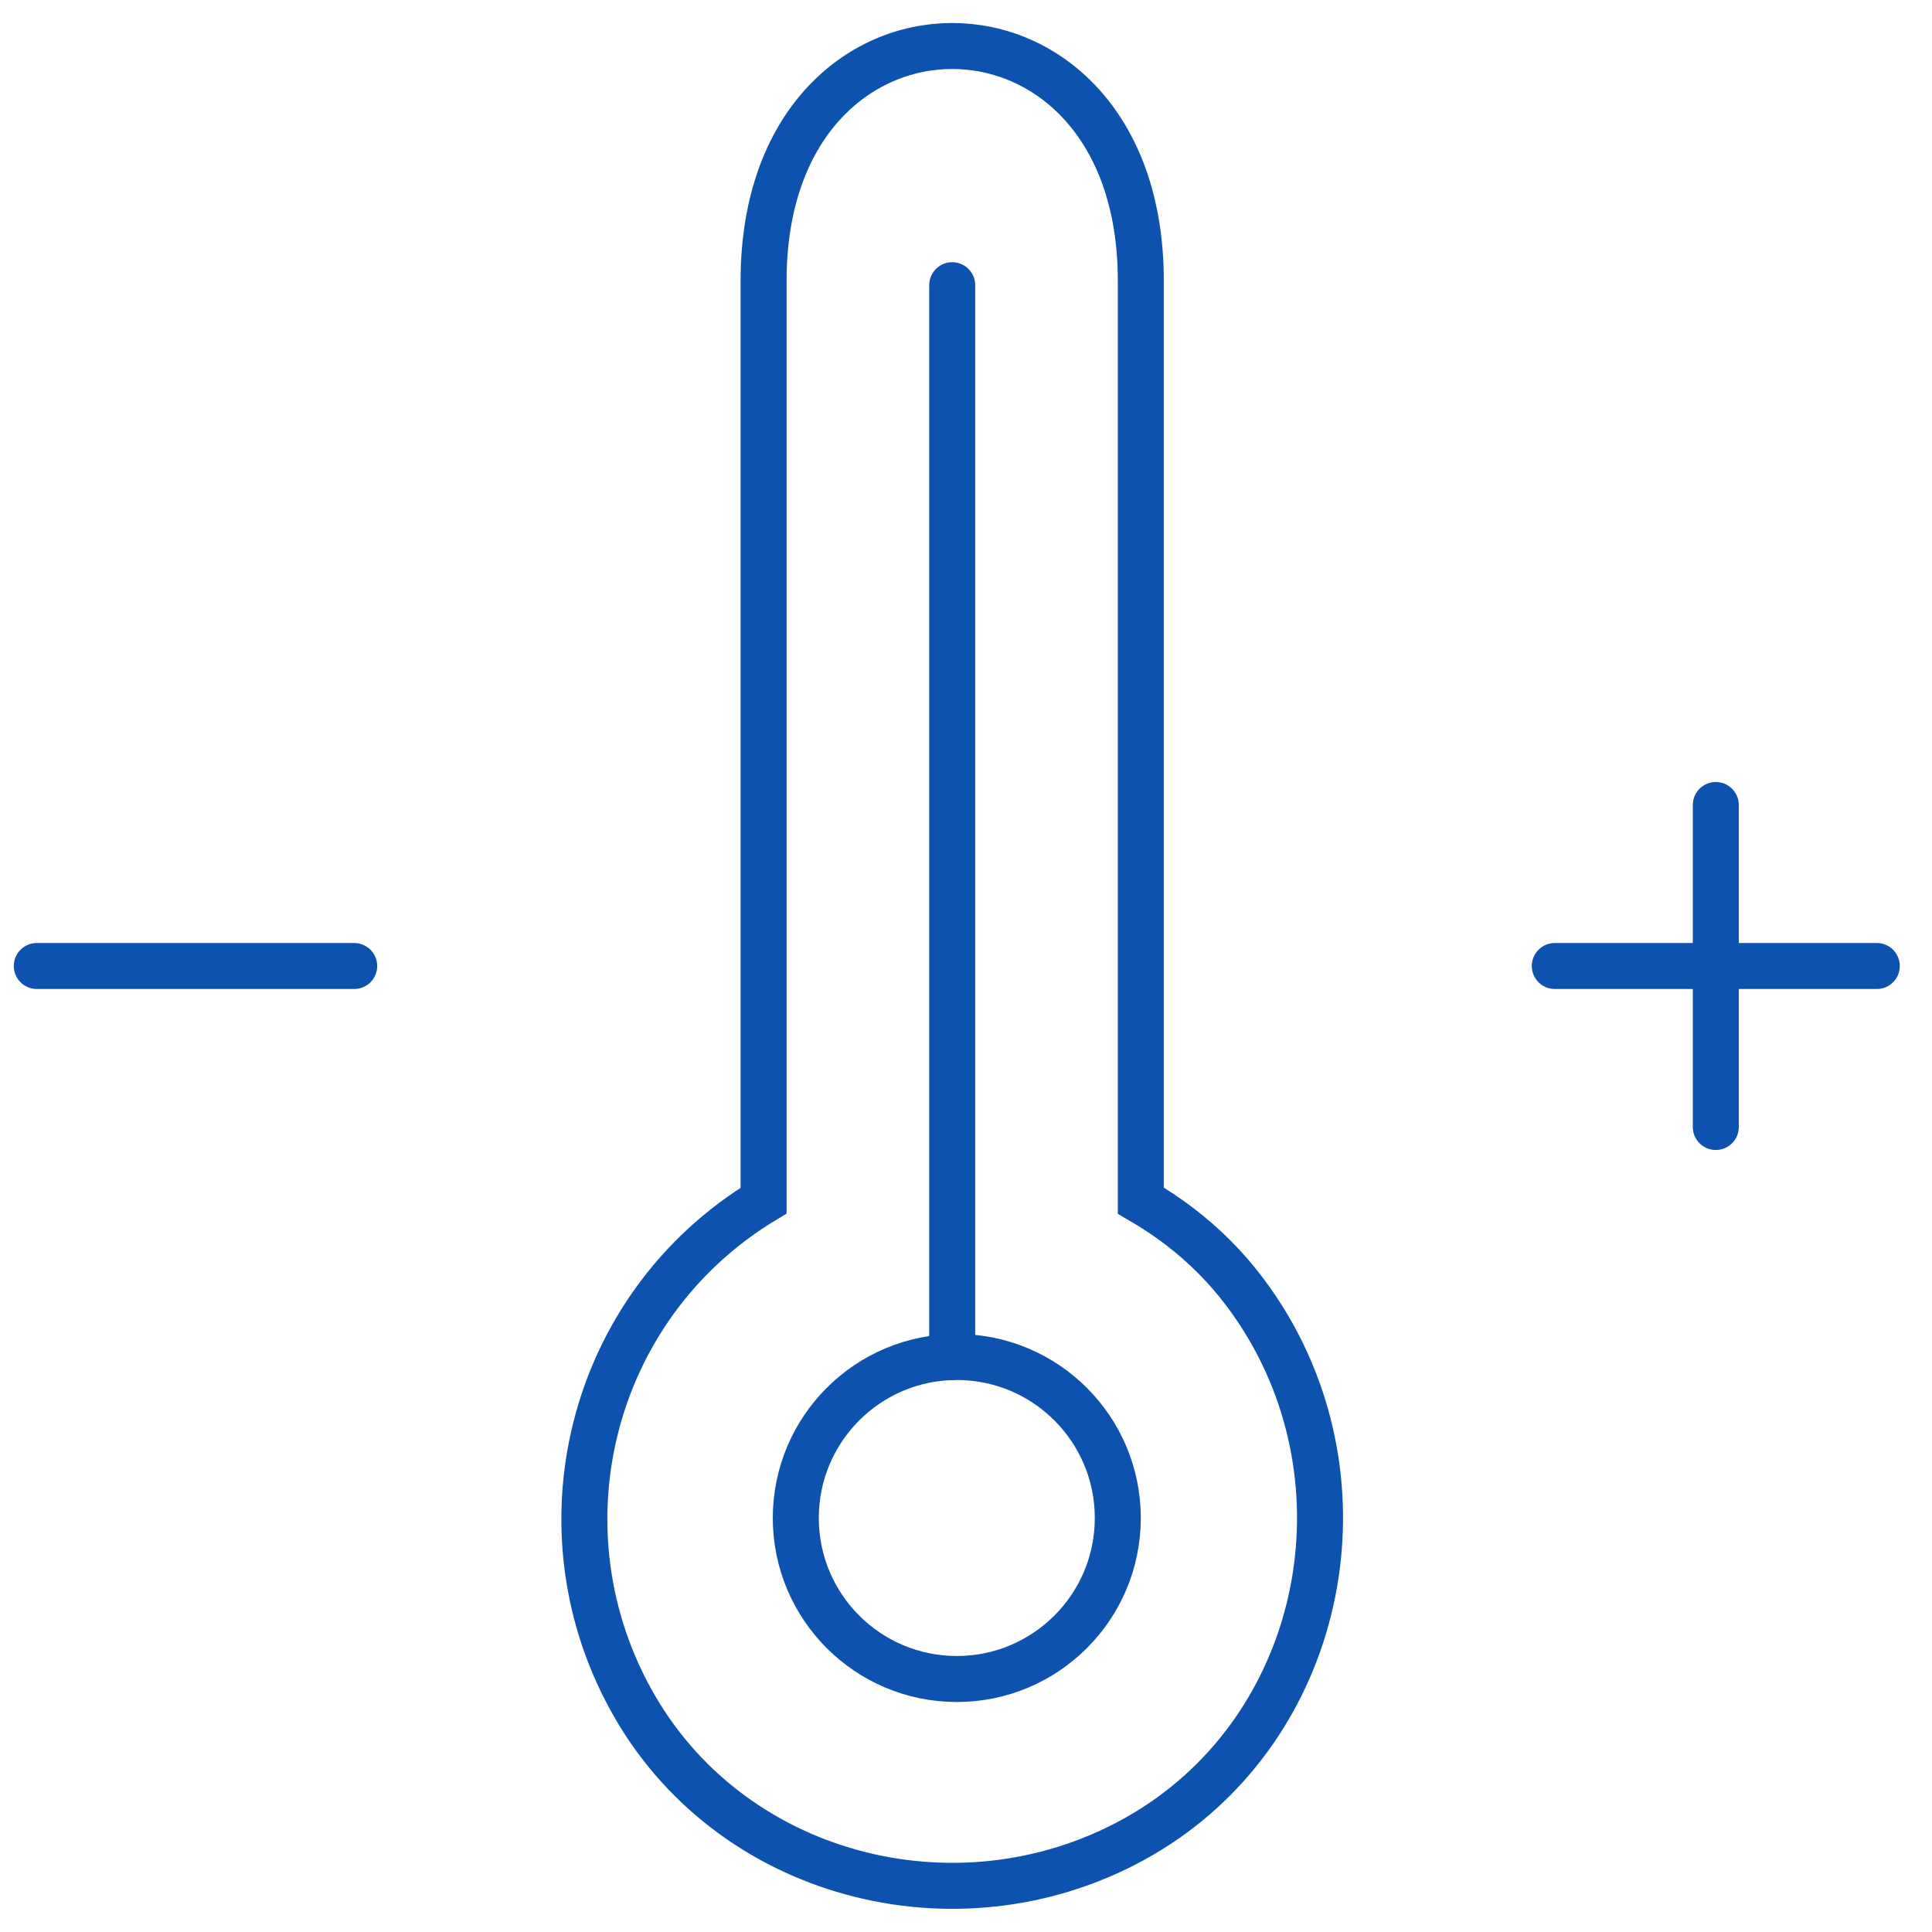
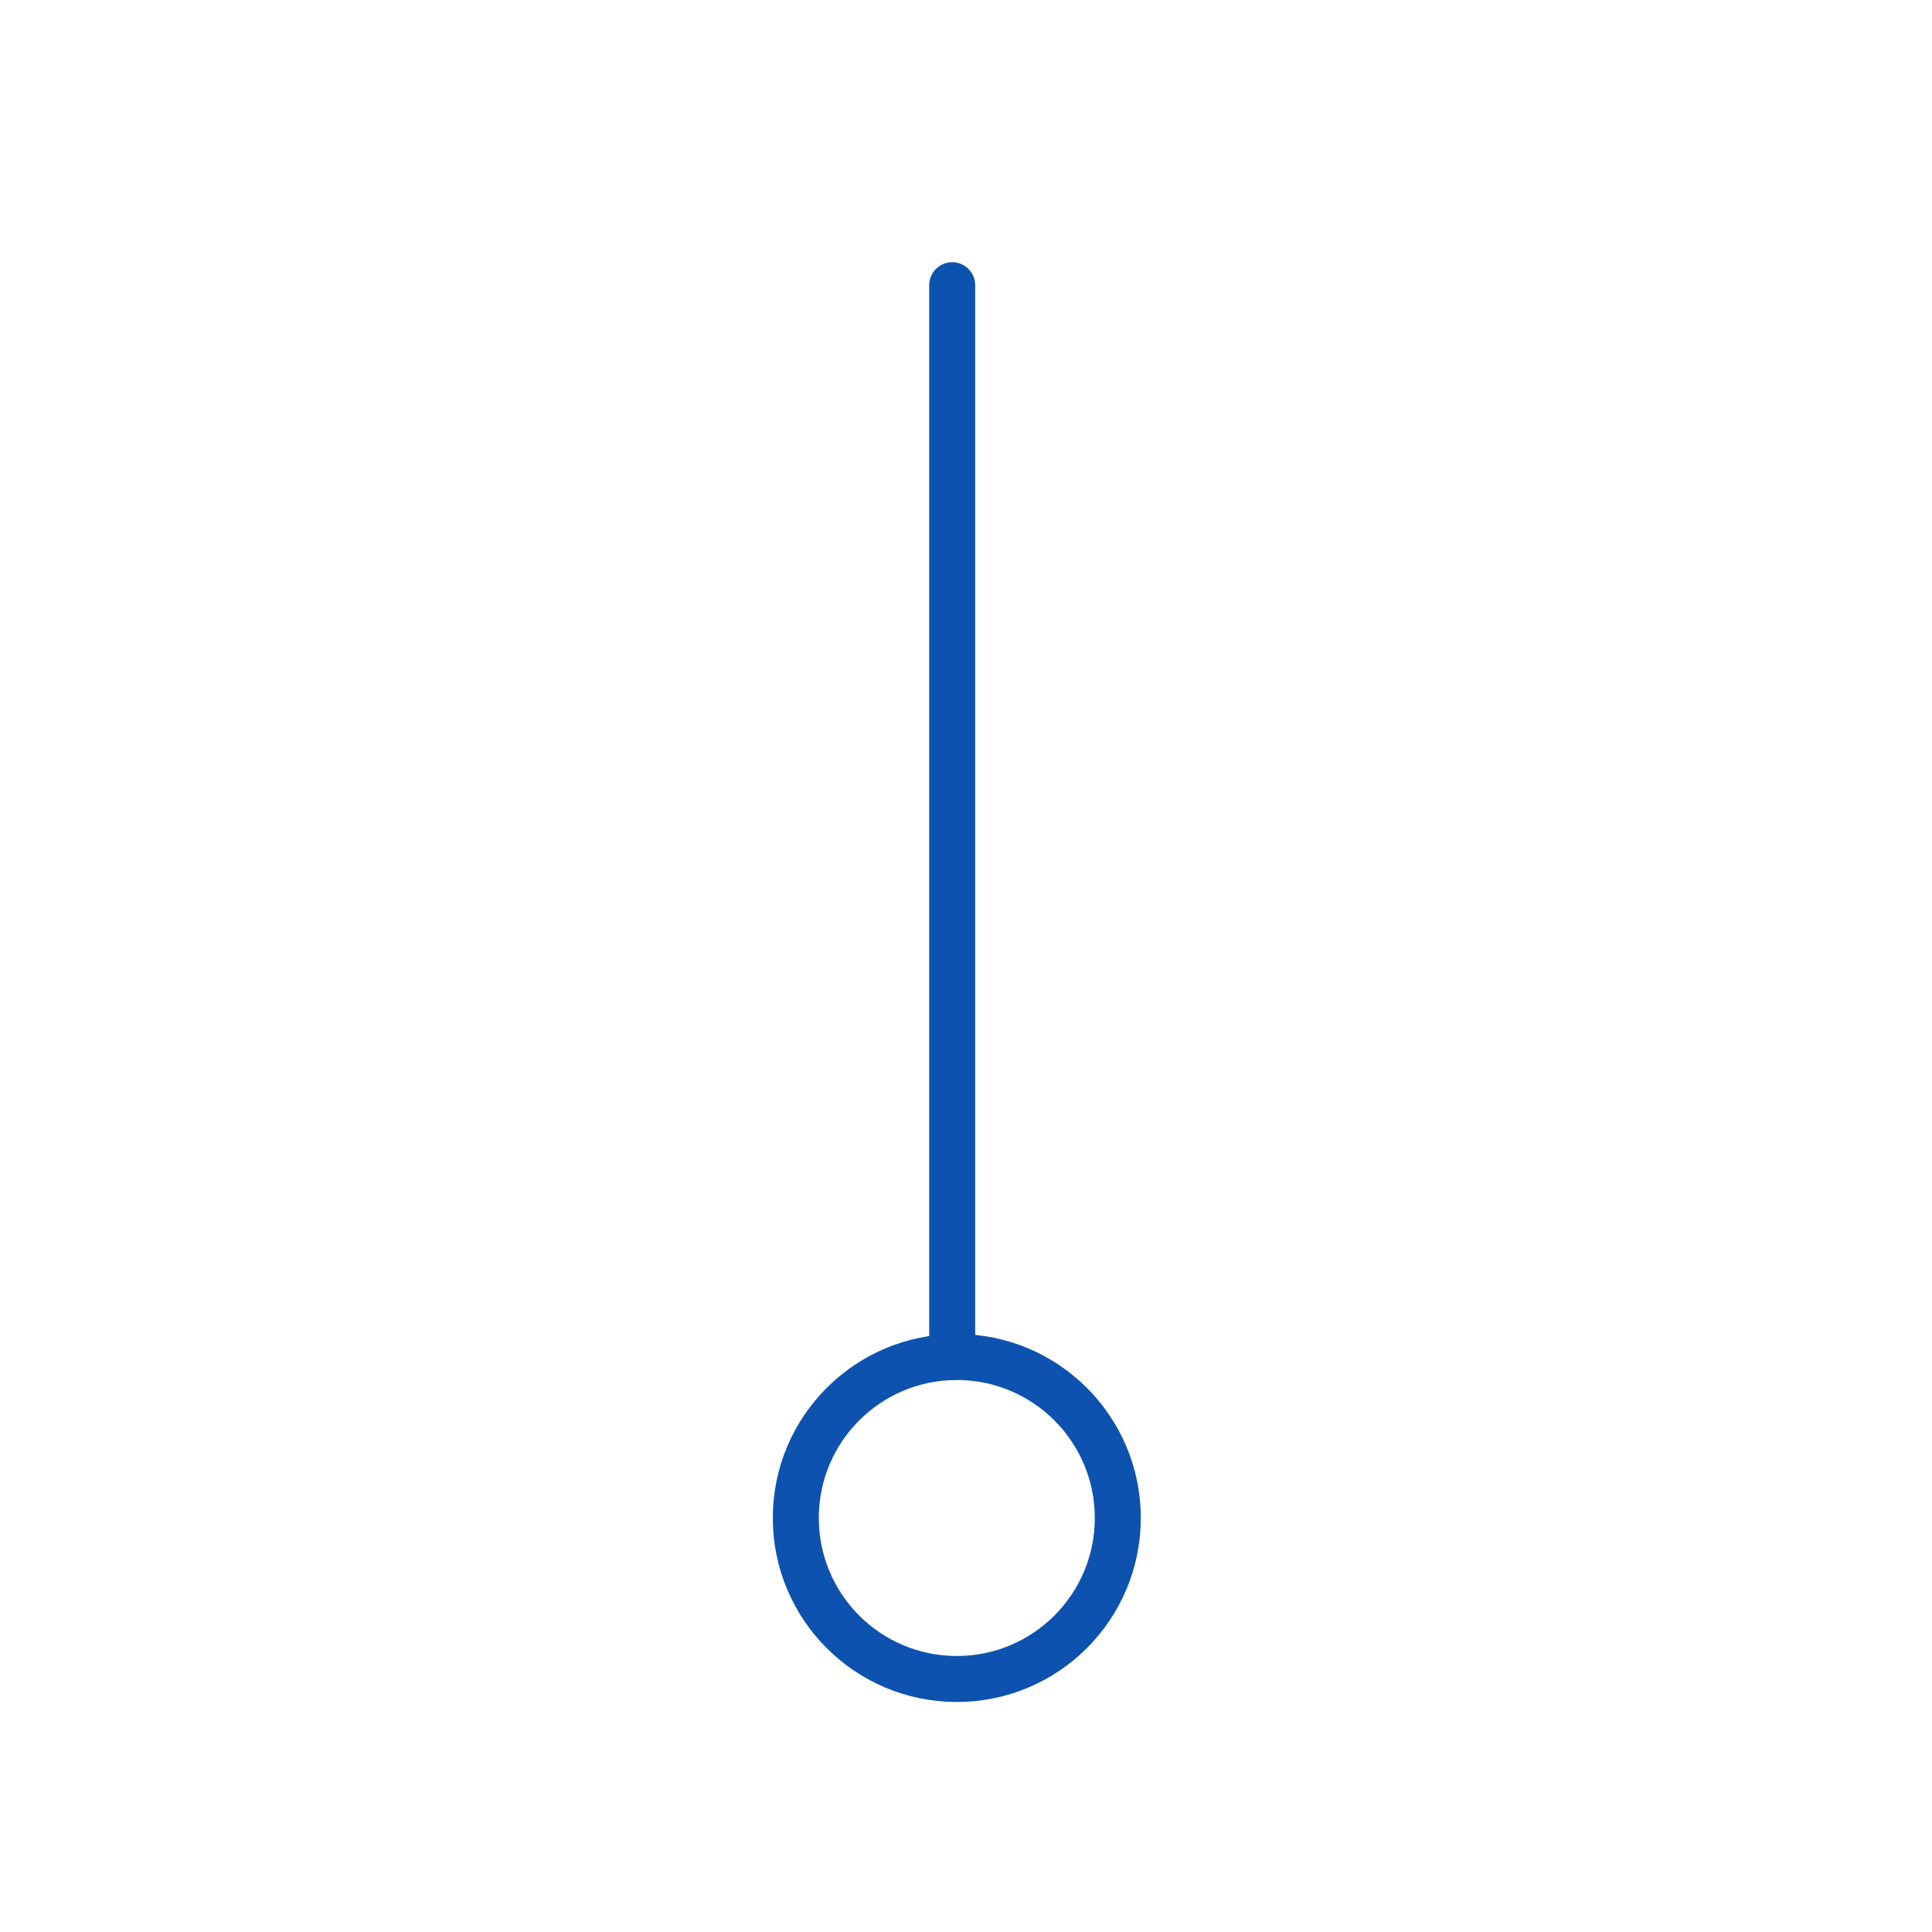
<svg xmlns="http://www.w3.org/2000/svg" version="1.1" id="Слой_1" x="0px" y="0px" viewBox="0 0 42 42" style="enable-background:new 0 0 42 42;" xml:space="preserve">
  <style type="text/css">
	.st0{fill:none;stroke:#0d52af;stroke-linecap:round;stroke-miterlimit:10;}
</style>
  <circle class="st0" cx="20.8" cy="33" r="3.5" />
-   <path class="st0" d="M24.8,26.1v-20c0-6.8-8.2-6.8-8.2,0v20c-3.8,2.3-5,7.2-2.8,11s7.2,5,11,2.8s5-7.2,2.8-11  C26.9,27.7,26,26.8,24.8,26.1L24.8,26.1z" />
  <line class="st0" x1="20.7" y1="6.2" x2="20.7" y2="29.5" />
-   <line class="st0" x1="0.8" y1="21" x2="7.7" y2="21" />
-   <line class="st0" x1="37.3" y1="24.5" x2="37.3" y2="17.5" />
-   <line class="st0" x1="33.8" y1="21" x2="40.8" y2="21" />
</svg>